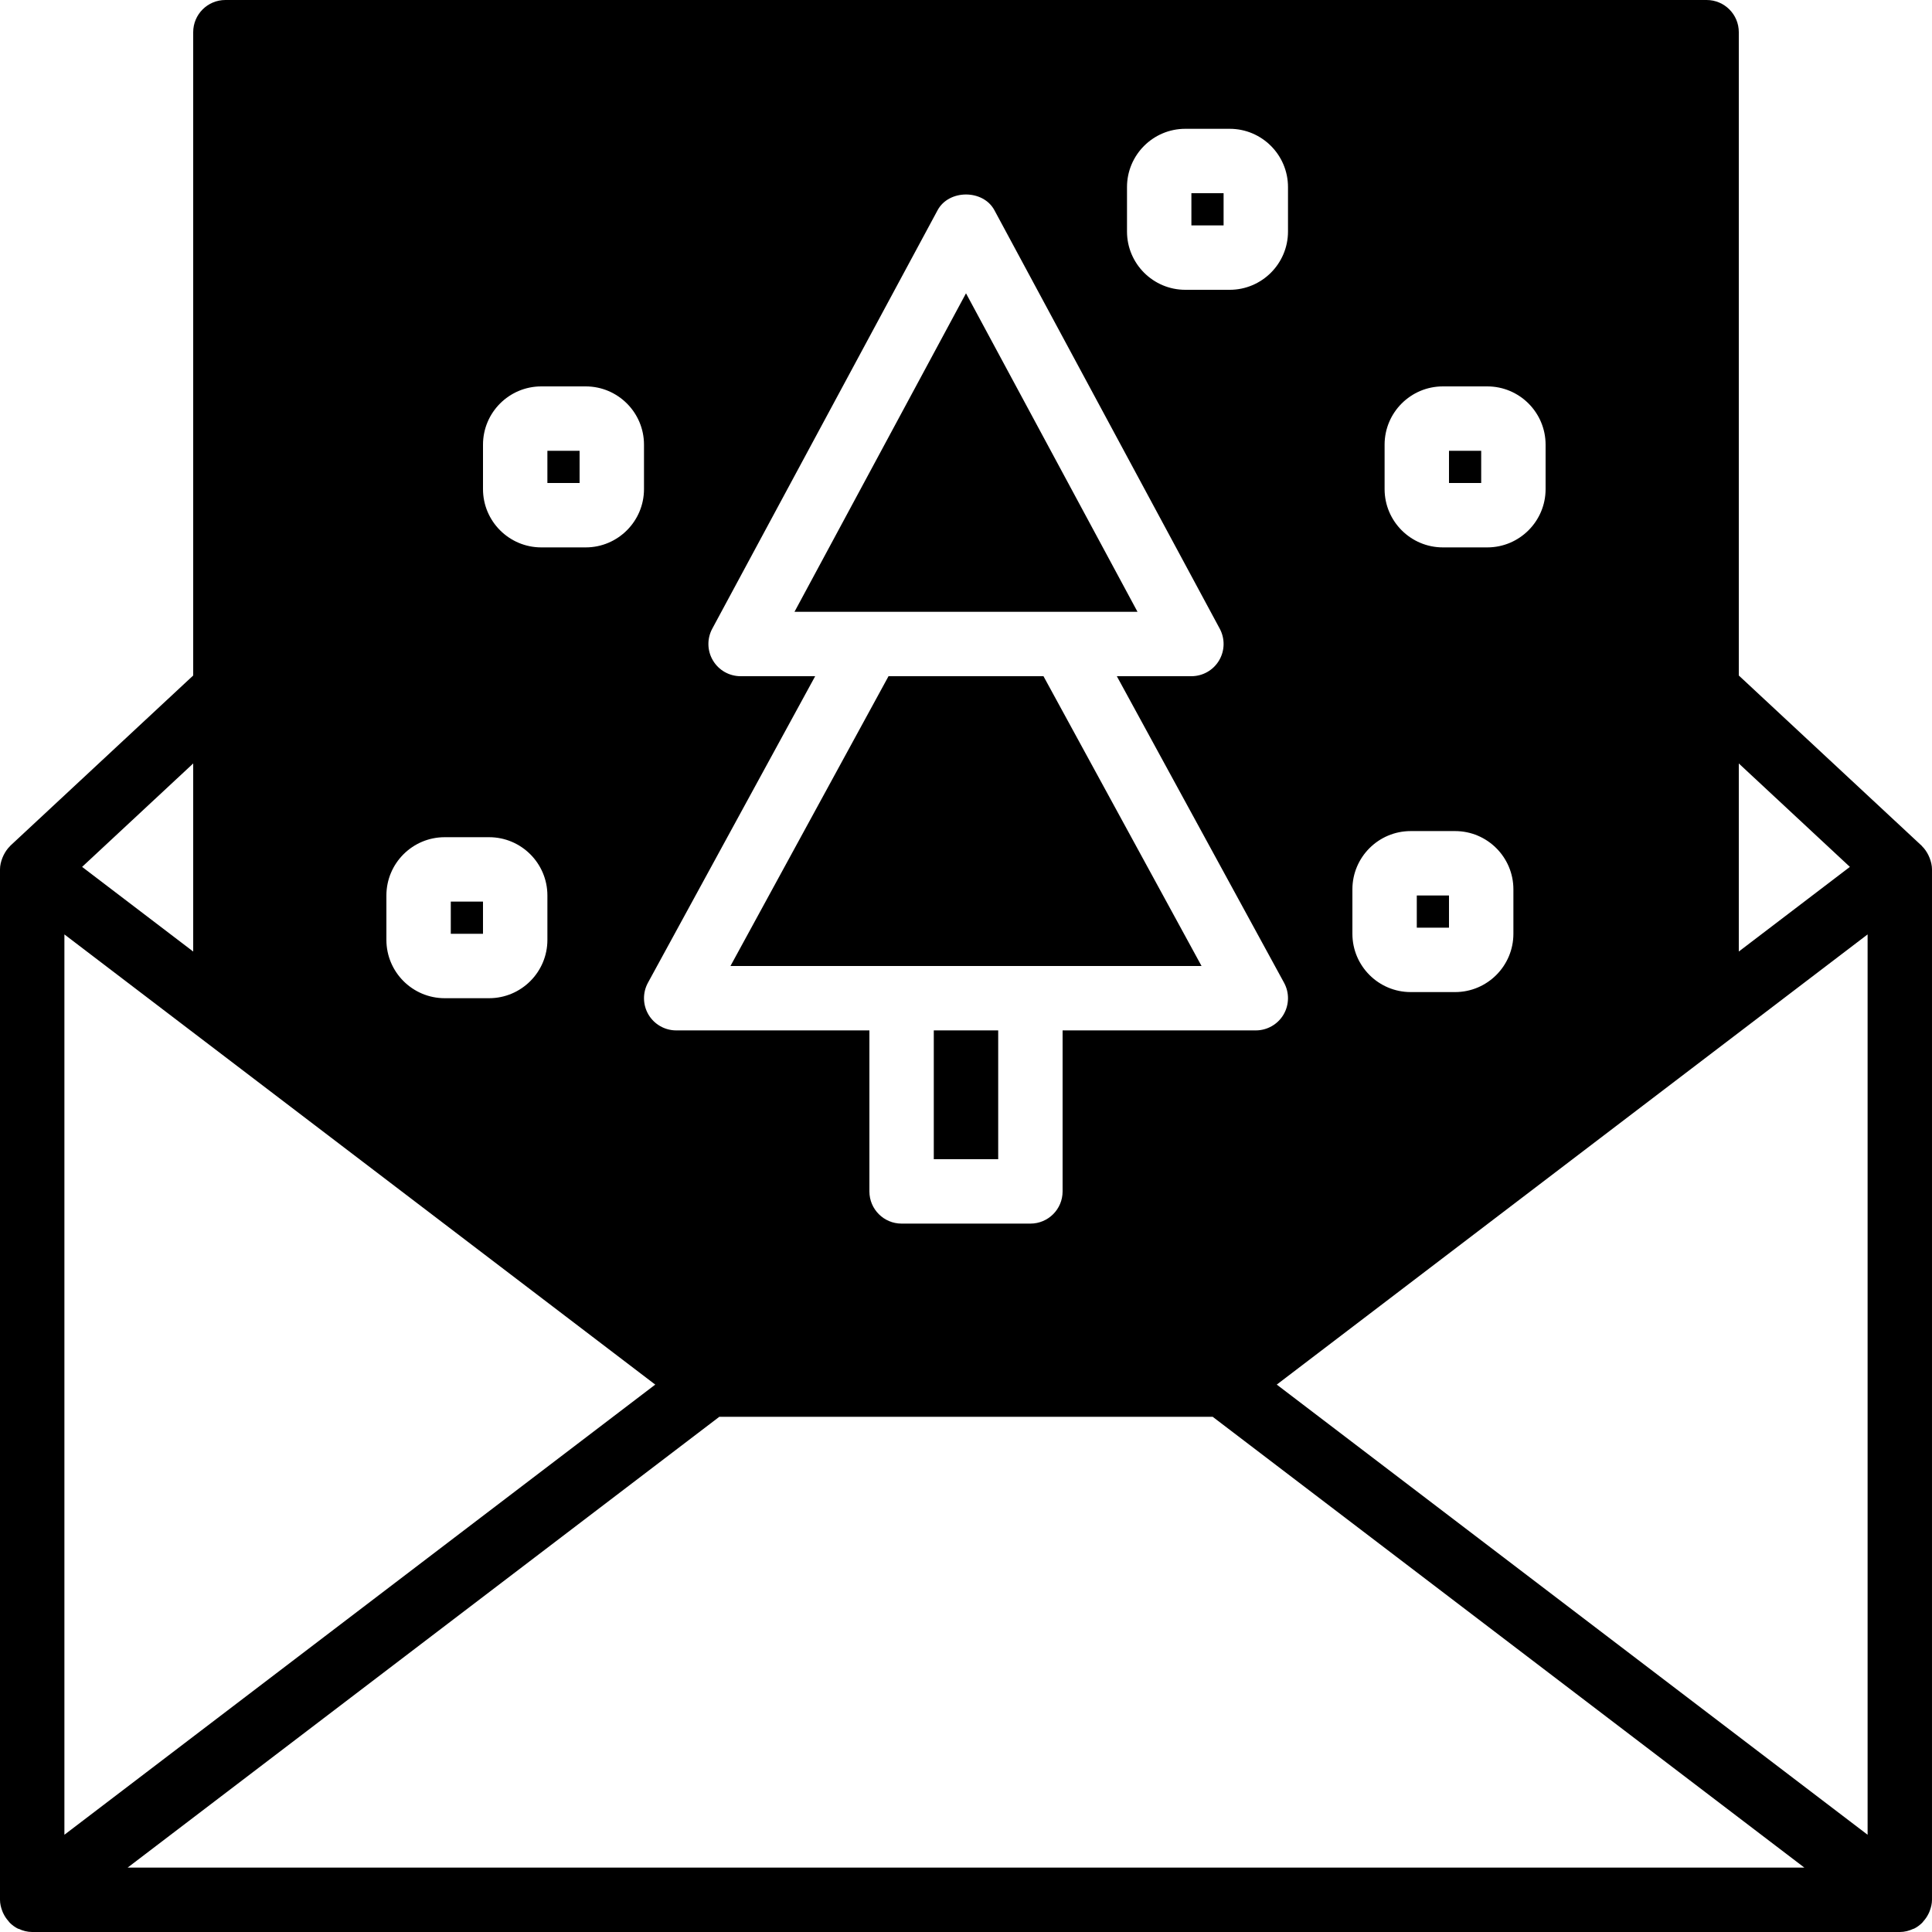
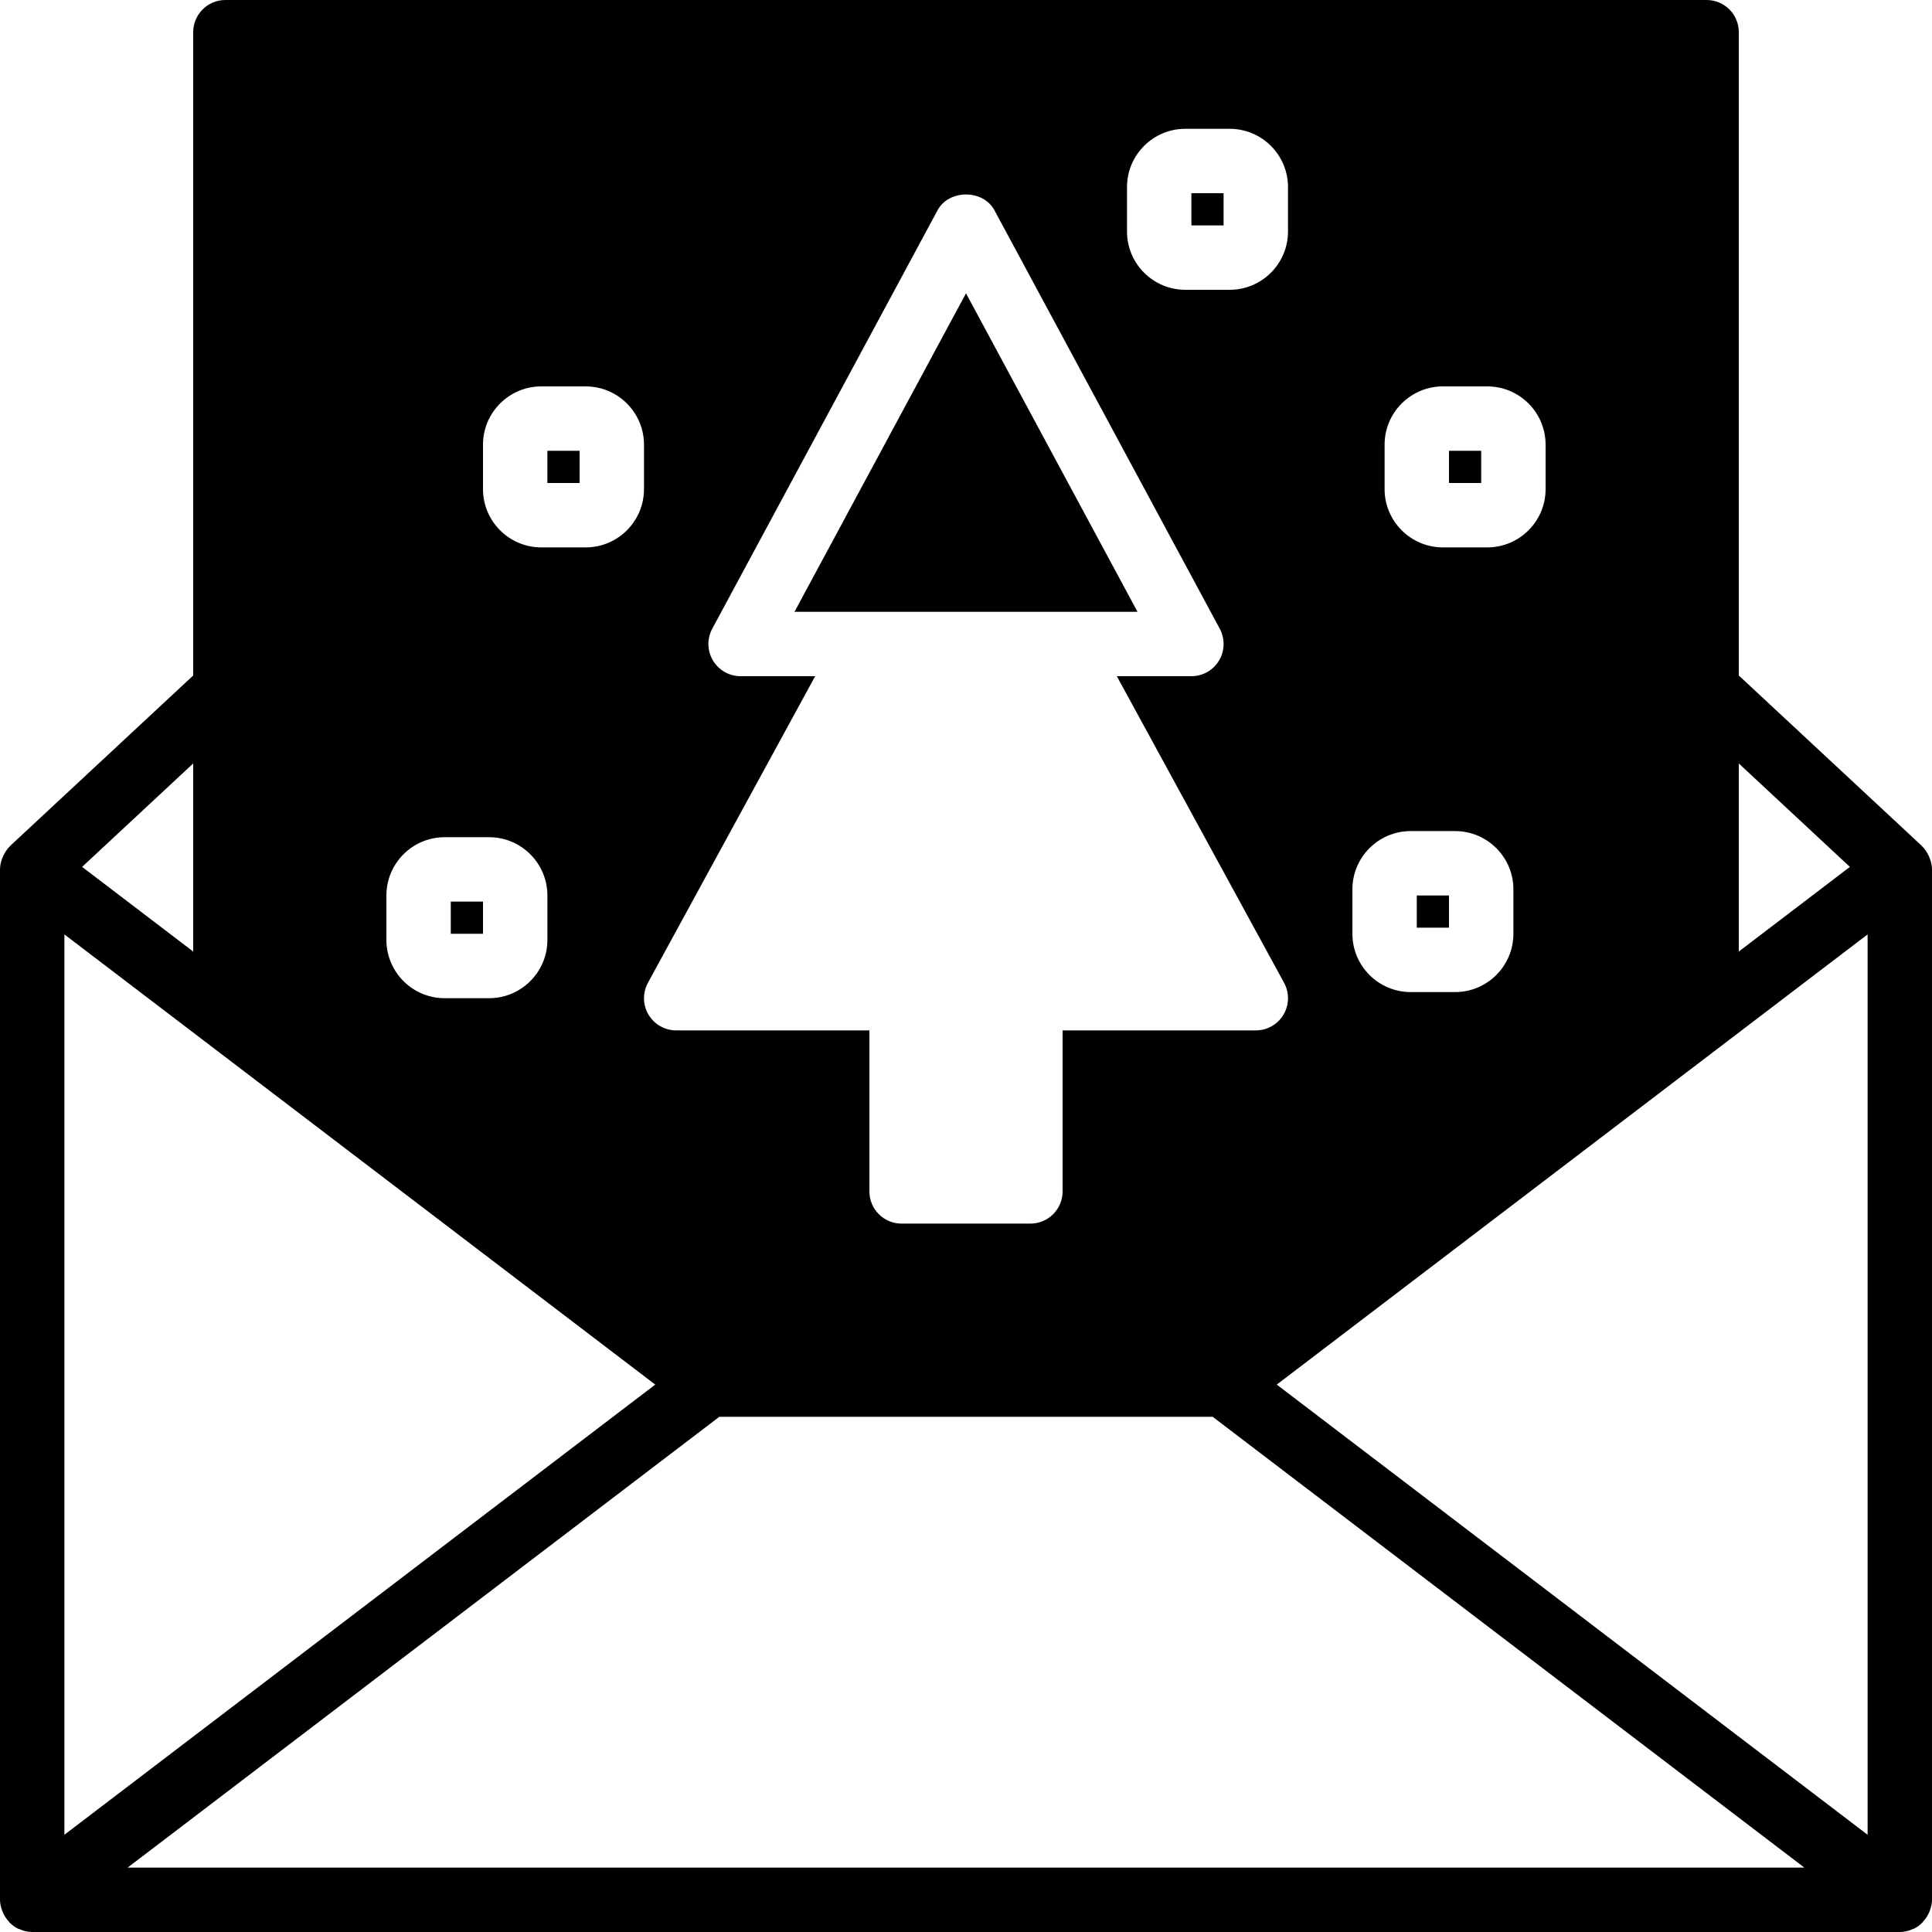
<svg xmlns="http://www.w3.org/2000/svg" fill="#000000" version="1.1" id="Layer_1" viewBox="0 0 512 512" xml:space="preserve">
  <g transform="translate(0 -1)">
    <g>
      <g>
-         <path d="M511.369,228.362c-0.094-0.247-0.196-0.478-0.316-0.717c-0.435-0.879-0.981-1.698-1.69-2.389     c-0.034-0.026-0.043-0.077-0.077-0.102l-0.06-0.06c-0.009,0-0.009-0.008-0.009-0.008L460.8,180.012V9.533     c0-4.719-3.814-8.533-8.533-8.533H59.733C55.014,1,51.2,4.814,51.2,9.533v170.479L2.782,225.085c0,0,0,0.008-0.009,0.008     l-0.06,0.06c-0.034,0.026-0.043,0.077-0.077,0.102c-0.708,0.691-1.254,1.51-1.69,2.389c-0.12,0.239-0.222,0.469-0.316,0.717     C0.265,229.326,0,230.325,0,231.391v273.075c0,1.032,0.247,2.014,0.597,2.944c0.094,0.273,0.213,0.521,0.341,0.777     c0.341,0.7,0.777,1.34,1.297,1.92c0.145,0.162,0.247,0.341,0.401,0.486c0.623,0.597,1.314,1.126,2.116,1.519     c0.068,0.034,0.145,0.026,0.222,0.06C6.059,512.676,7.253,513,8.533,513h494.933c1.28,0,2.475-0.324,3.567-0.828     c0.068-0.034,0.145-0.026,0.213-0.06c0.802-0.393,1.493-0.922,2.116-1.519c0.154-0.145,0.265-0.324,0.401-0.486     c0.521-0.58,0.956-1.22,1.297-1.92c0.128-0.256,0.247-0.503,0.341-0.777c0.35-0.93,0.597-1.911,0.597-2.944V231.391     C512,230.325,511.735,229.326,511.369,228.362z M460.8,203.325l29.44,27.409l-29.44,22.434V203.325z M366.933,118.845     c0-8.525,6.929-15.445,15.445-15.445h11.776c8.516,0,15.445,6.921,15.445,15.445v11.776c0,8.516-6.929,15.445-15.445,15.445     h-11.776c-8.516,0-15.445-6.929-15.445-15.445V118.845z M358.4,236.682c0-8.516,6.929-15.437,15.445-15.437h11.776     c8.516,0,15.445,6.921,15.445,15.437v11.784c0,8.516-6.929,15.445-15.445,15.445h-11.776c-8.516,0-15.445-6.929-15.445-15.445     V236.682z M298.667,50.579c0-8.525,6.929-15.445,15.445-15.445h11.776c8.516,0,15.445,6.921,15.445,15.445v11.776     c0,8.516-6.929,15.445-15.445,15.445h-11.776c-8.516,0-15.445-6.929-15.445-15.445V50.579z M171.708,261.446L216.03,180.2     h-19.763c-3.004,0-5.786-1.579-7.322-4.156c-1.545-2.577-1.613-5.777-0.196-8.422l59.733-110.933     c2.987-5.53,12.049-5.53,15.036,0l59.733,110.933c1.417,2.645,1.348,5.845-0.196,8.422c-1.536,2.577-4.318,4.156-7.322,4.156     H295.97l44.322,81.246c1.442,2.645,1.382,5.854-0.154,8.448c-1.536,2.577-4.326,4.173-7.339,4.173h-51.2v42.667     c0,4.719-3.814,8.533-8.533,8.533h-34.133c-4.719,0-8.533-3.814-8.533-8.533v-42.667h-51.2c-3.012,0-5.803-1.596-7.339-4.173     C170.325,267.3,170.266,264.091,171.708,261.446z M128,118.845c0-8.525,6.929-15.445,15.445-15.445h11.776     c8.516,0,15.445,6.921,15.445,15.445v11.776c0,8.516-6.929,15.445-15.445,15.445h-11.776c-8.516,0-15.445-6.929-15.445-15.445     V118.845z M102.4,238.312c0-8.525,6.929-15.445,15.445-15.445h11.776c8.516,0,15.445,6.921,15.445,15.445v11.776     c0,8.516-6.929,15.445-15.445,15.445h-11.776c-8.516,0-15.445-6.929-15.445-15.445V238.312z M51.2,203.325v49.843l-29.44-22.434     L51.2,203.325z M17.067,248.629l37.47,28.552c0.009,0,0.017,0.009,0.026,0.017l119.083,90.735L17.067,487.229V248.629z      M33.826,495.933l156.8-119.467h130.748l156.8,119.467H33.826z M494.933,487.229L338.355,367.933l119.083-90.735     c0.009-0.008,0.017-0.017,0.026-0.017l37.47-28.552V487.229z" />
-         <polygon points="273.067,256.999 318.421,256.999 276.531,180.199 235.469,180.199 193.579,256.999 238.933,256.999    " />
-         <rect x="247.465" y="274.066" width="17.067" height="34.133" />
+         <path d="M511.369,228.362c-0.094-0.247-0.196-0.478-0.316-0.717c-0.435-0.879-0.981-1.698-1.69-2.389     c-0.034-0.026-0.043-0.077-0.077-0.102l-0.06-0.06c-0.009,0-0.009-0.008-0.009-0.008L460.8,180.012V9.533     c0-4.719-3.814-8.533-8.533-8.533H59.733C55.014,1,51.2,4.814,51.2,9.533v170.479L2.782,225.085c0,0,0,0.008-0.009,0.008     l-0.06,0.06c-0.034,0.026-0.043,0.077-0.077,0.102c-0.708,0.691-1.254,1.51-1.69,2.389c-0.12,0.239-0.222,0.469-0.316,0.717     C0.265,229.326,0,230.325,0,231.391v273.075c0,1.032,0.247,2.014,0.597,2.944c0.094,0.273,0.213,0.521,0.341,0.777     c0.341,0.7,0.777,1.34,1.297,1.92c0.145,0.162,0.247,0.341,0.401,0.486c0.623,0.597,1.314,1.126,2.116,1.519     c0.068,0.034,0.145,0.026,0.222,0.06C6.059,512.676,7.253,513,8.533,513h494.933c1.28,0,2.475-0.324,3.567-0.828     c0.068-0.034,0.145-0.026,0.213-0.06c0.802-0.393,1.493-0.922,2.116-1.519c0.154-0.145,0.265-0.324,0.401-0.486     c0.521-0.58,0.956-1.22,1.297-1.92c0.128-0.256,0.247-0.503,0.341-0.777c0.35-0.93,0.597-1.911,0.597-2.944V231.391     C512,230.325,511.735,229.326,511.369,228.362z M460.8,203.325l29.44,27.409l-29.44,22.434V203.325z M366.933,118.845     c0-8.525,6.929-15.445,15.445-15.445h11.776c8.516,0,15.445,6.921,15.445,15.445v11.776c0,8.516-6.929,15.445-15.445,15.445     h-11.776c-8.516,0-15.445-6.929-15.445-15.445V118.845z M358.4,236.682c0-8.516,6.929-15.437,15.445-15.437h11.776     c8.516,0,15.445,6.921,15.445,15.437v11.784c0,8.516-6.929,15.445-15.445,15.445h-11.776c-8.516,0-15.445-6.929-15.445-15.445     V236.682z M298.667,50.579c0-8.525,6.929-15.445,15.445-15.445h11.776c8.516,0,15.445,6.921,15.445,15.445v11.776     c0,8.516-6.929,15.445-15.445,15.445h-11.776c-8.516,0-15.445-6.929-15.445-15.445V50.579z M171.708,261.446L216.03,180.2     h-19.763c-3.004,0-5.786-1.579-7.322-4.156c-1.545-2.577-1.613-5.777-0.196-8.422l59.733-110.933     c2.987-5.53,12.049-5.53,15.036,0l59.733,110.933c1.417,2.645,1.348,5.845-0.196,8.422c-1.536,2.577-4.318,4.156-7.322,4.156     H295.97l44.322,81.246c1.442,2.645,1.382,5.854-0.154,8.448c-1.536,2.577-4.326,4.173-7.339,4.173h-51.2v42.667     c0,4.719-3.814,8.533-8.533,8.533h-34.133c-4.719,0-8.533-3.814-8.533-8.533v-42.667h-51.2c-3.012,0-5.803-1.596-7.339-4.173     C170.325,267.3,170.266,264.091,171.708,261.446z M128,118.845c0-8.525,6.929-15.445,15.445-15.445h11.776     c8.516,0,15.445,6.921,15.445,15.445v11.776c0,8.516-6.929,15.445-15.445,15.445h-11.776c-8.516,0-15.445-6.929-15.445-15.445     z M102.4,238.312c0-8.525,6.929-15.445,15.445-15.445h11.776c8.516,0,15.445,6.921,15.445,15.445v11.776     c0,8.516-6.929,15.445-15.445,15.445h-11.776c-8.516,0-15.445-6.929-15.445-15.445V238.312z M51.2,203.325v49.843l-29.44-22.434     L51.2,203.325z M17.067,248.629l37.47,28.552c0.009,0,0.017,0.009,0.026,0.017l119.083,90.735L17.067,487.229V248.629z      M33.826,495.933l156.8-119.467h130.748l156.8,119.467H33.826z M494.933,487.229L338.355,367.933l119.083-90.735     c0.009-0.008,0.017-0.017,0.026-0.017l37.47-28.552V487.229z" />
        <polygon points="281.6,163.132 301.449,163.132 256,78.729 210.551,163.132 230.4,163.132    " />
        <rect x="145.065" y="120.466" width="8.533" height="8.533" />
        <rect x="119.465" y="239.932" width="8.533" height="8.533" />
        <rect x="315.732" y="52.199" width="8.533" height="8.533" />
        <rect x="375.465" y="238.311" width="8.533" height="8.533" />
        <rect x="383.998" y="120.466" width="8.533" height="8.533" />
      </g>
    </g>
  </g>
</svg>